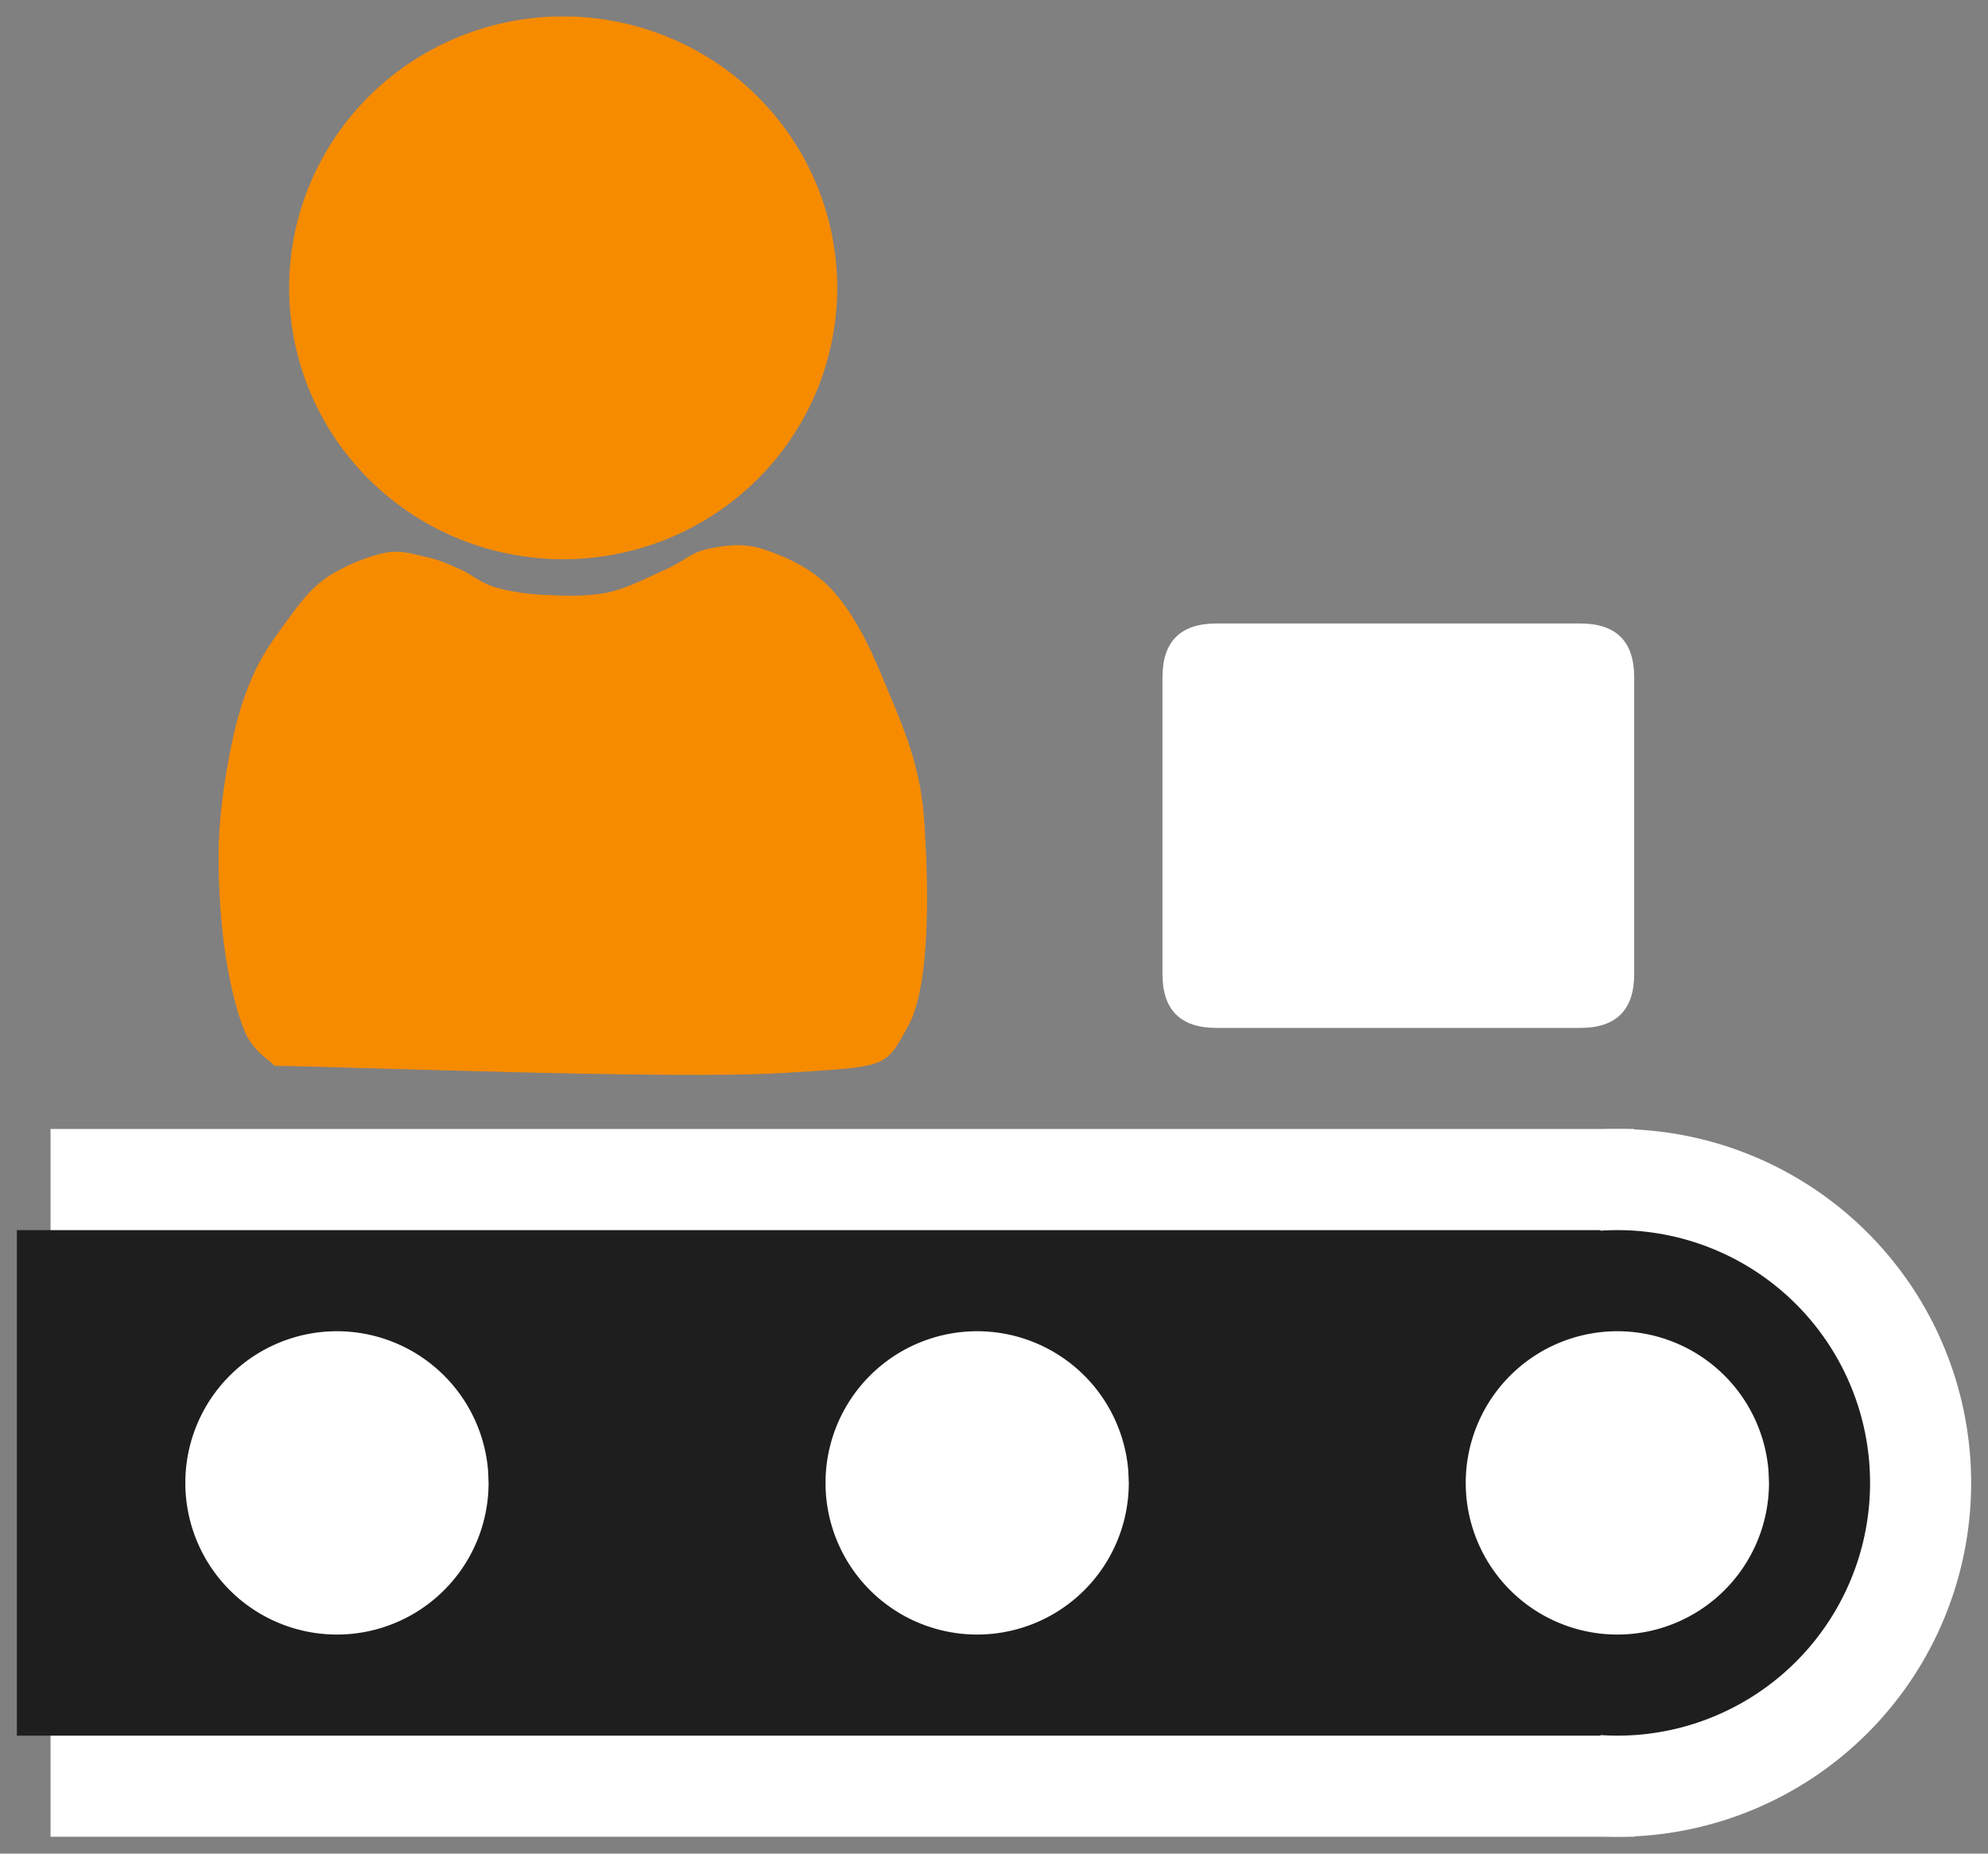
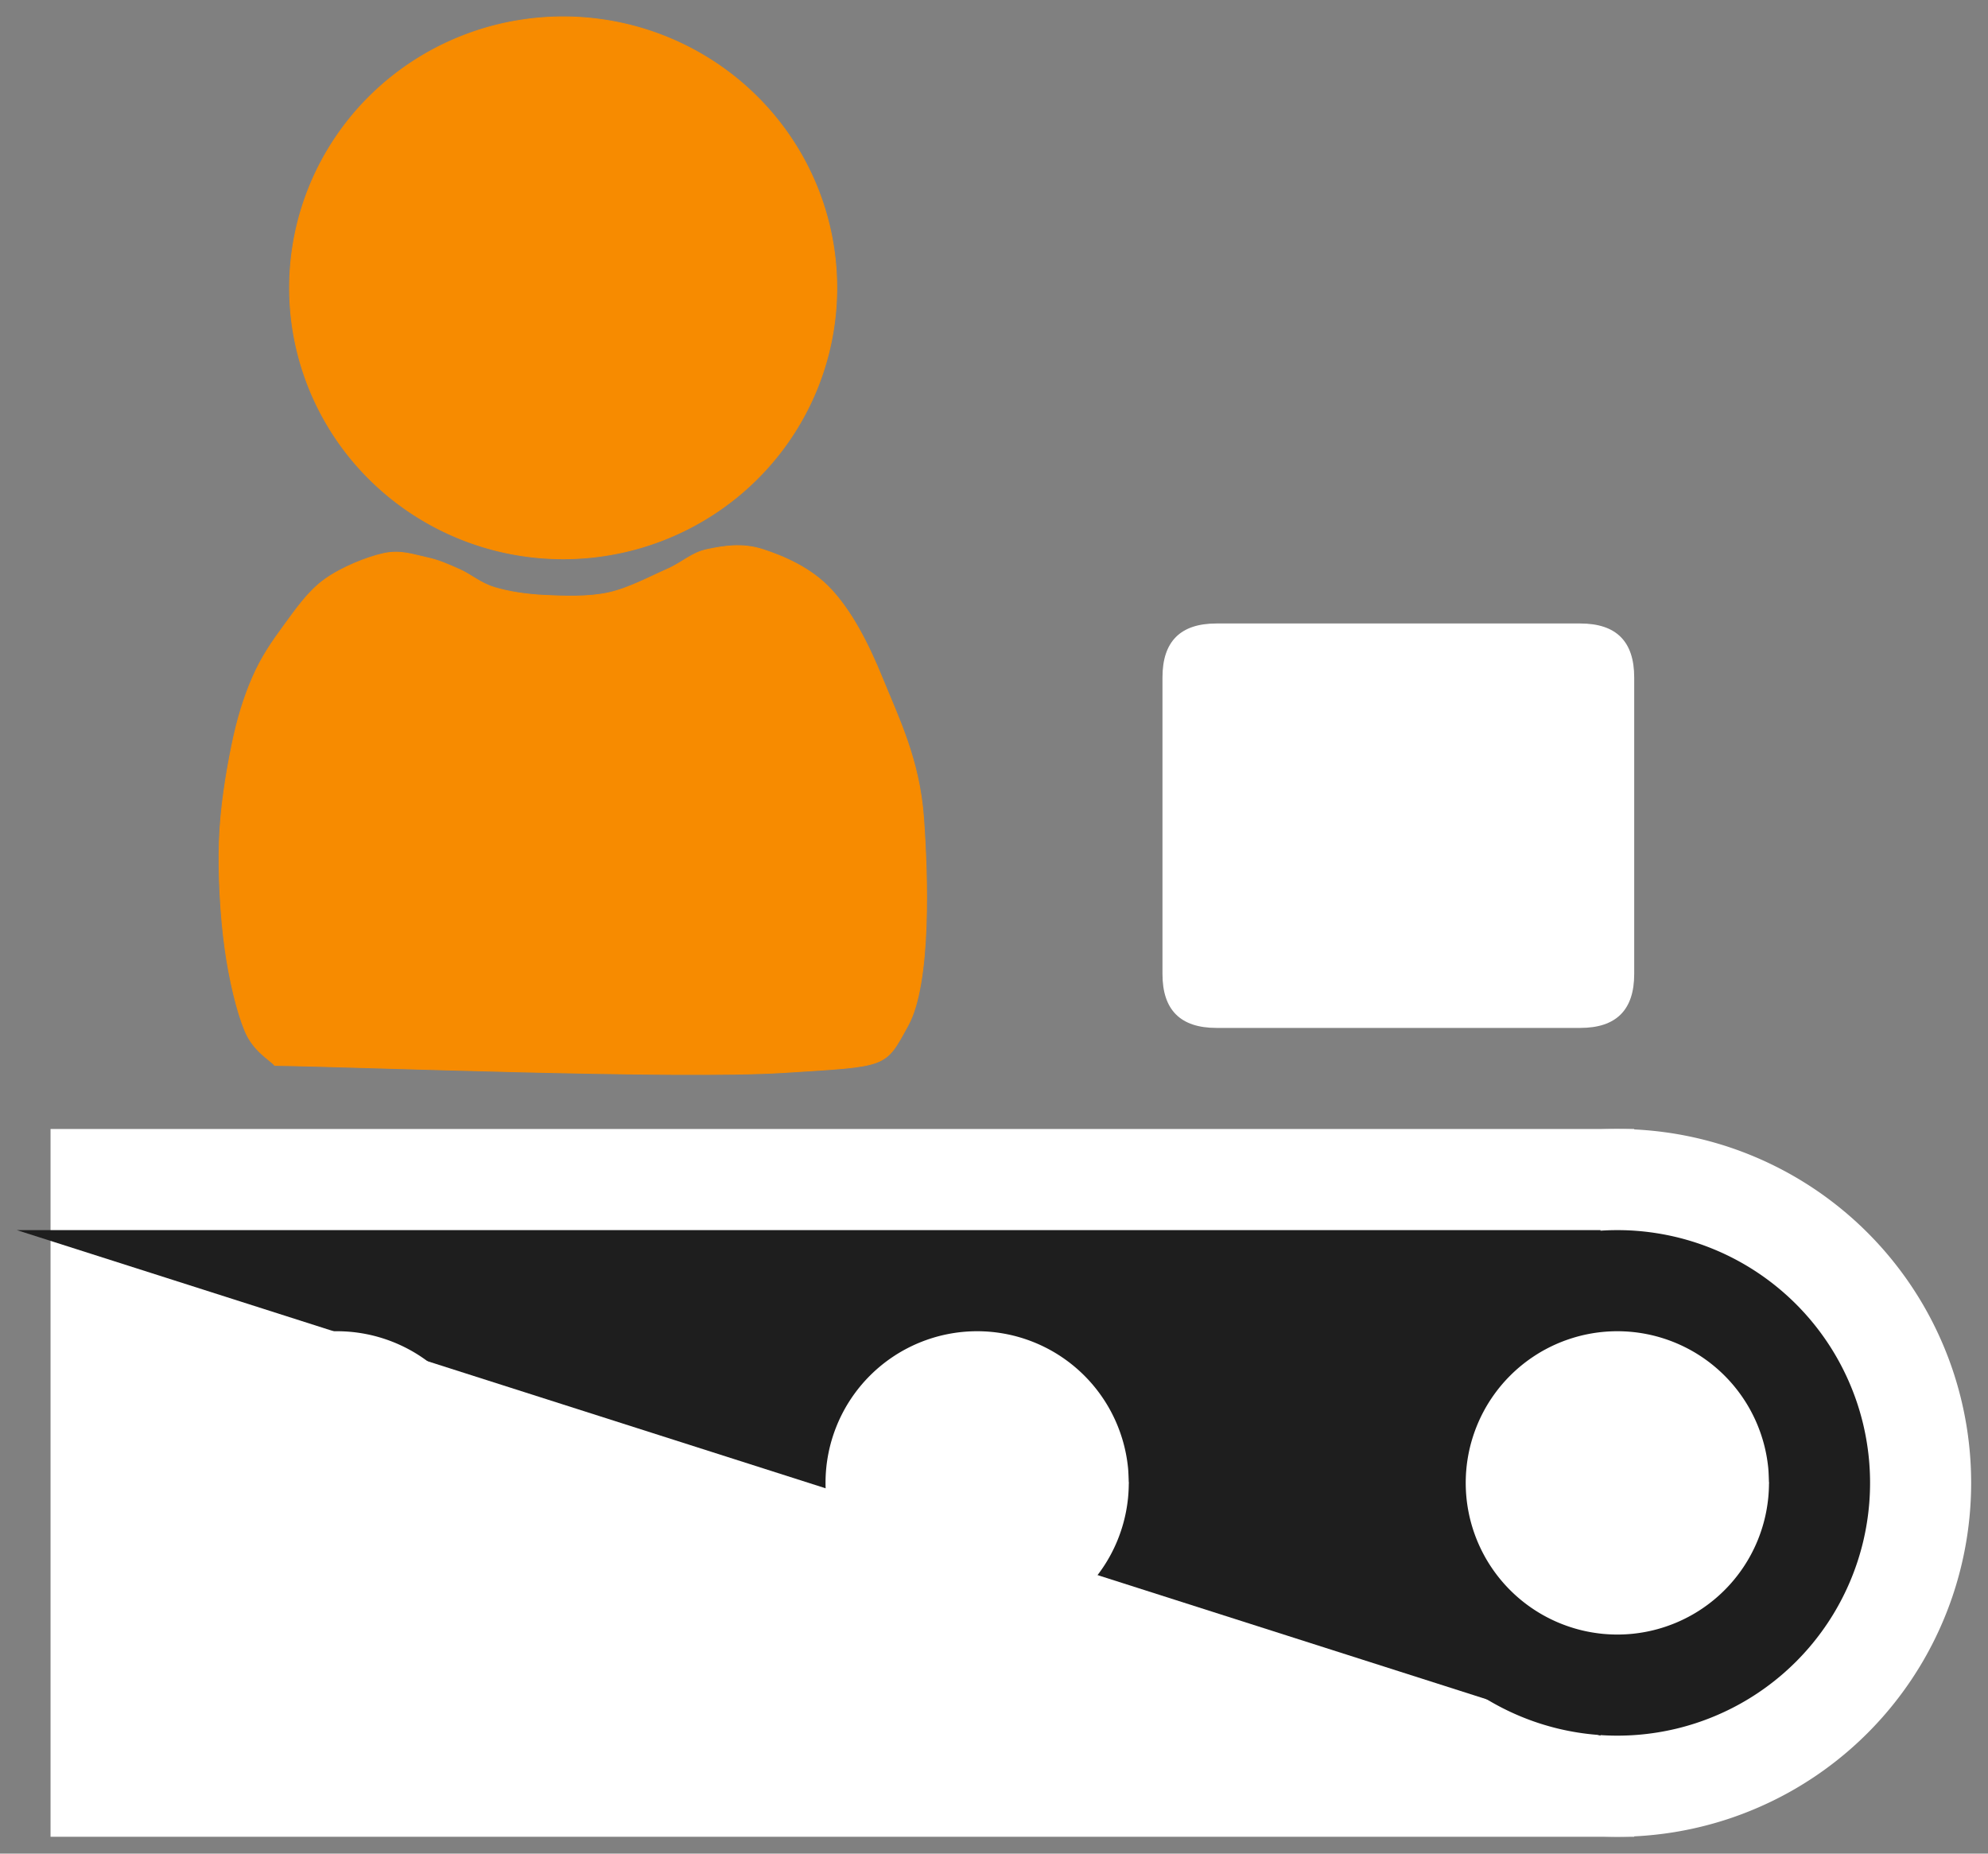
<svg xmlns="http://www.w3.org/2000/svg" width="1180" height="1100" class="excalidraw-svg">
  <rect width="100%" height="100%" fill="#808080" stroke="none" />
  <g stroke-linecap="round">
    <path fill="#fff" d="M1170 880a209.395 209.395 0 0 1-1.8 27.41c-.59 4.54-1.34 9.07-2.24 13.56-.89 4.49-1.93 8.96-3.12 13.38-1.18 4.42-2.51 8.82-3.98 13.15-1.48 4.34-3.09 8.63-4.85 12.86-1.75 4.23-3.64 8.41-5.67 12.52-2.02 4.11-4.19 8.16-6.47 12.12-2.29 3.96-4.72 7.86-7.26 11.67-2.54 3.81-5.22 7.54-8.01 11.17-2.78 3.63-5.7 7.18-8.71 10.62-3.02 3.44-6.16 6.8-9.4 10.03-3.23 3.24-6.59 6.38-10.03 9.4-3.44 3.01-6.99 5.93-10.62 8.71-3.63 2.79-7.36 5.47-11.17 8.01-3.81 2.54-7.71 4.97-11.67 7.26-3.96 2.28-8.01 4.45-12.12 6.47-4.11 2.03-8.29 3.92-12.52 5.67-4.23 1.76-8.52 3.37-12.86 4.85-4.33 1.47-8.73 2.8-13.15 3.98-4.42 1.19-8.89 2.23-13.38 3.12-4.49.9-9.02 1.65-13.56 2.24A208.976 208.976 0 0 1 960 1090a209.395 209.395 0 0 1-27.41-1.8c-4.54-.59-9.07-1.34-13.56-2.24-4.49-.89-8.96-1.93-13.38-3.12-4.42-1.18-8.82-2.51-13.15-3.98-4.34-1.48-8.63-3.09-12.86-4.85-4.23-1.75-8.41-3.64-12.52-5.67-4.11-2.02-8.16-4.19-12.12-6.47-3.96-2.29-7.86-4.72-11.67-7.26-3.81-2.54-7.54-5.22-11.17-8.01-3.63-2.78-7.18-5.7-10.62-8.71-3.44-3.02-6.8-6.16-10.03-9.4-3.24-3.23-6.38-6.59-9.4-10.03-3.01-3.44-5.93-6.99-8.71-10.62-2.79-3.63-5.47-7.36-8.01-11.17-2.54-3.81-4.97-7.71-7.26-11.67-2.28-3.96-4.45-8.01-6.47-12.12-2.03-4.11-3.92-8.29-5.67-12.52-1.76-4.23-3.37-8.52-4.85-12.86-1.47-4.33-2.8-8.73-3.98-13.15-1.19-4.42-2.23-8.89-3.12-13.38-.9-4.49-1.65-9.02-2.24-13.56A208.976 208.976 0 0 1 750 880a209.395 209.395 0 0 1 1.8-27.41c.59-4.54 1.34-9.07 2.24-13.56.89-4.49 1.93-8.96 3.12-13.38 1.18-4.42 2.51-8.82 3.98-13.15 1.48-4.34 3.09-8.63 4.85-12.86 1.75-4.23 3.64-8.41 5.67-12.52 2.02-4.11 4.19-8.16 6.47-12.12 2.29-3.96 4.72-7.86 7.26-11.67 2.54-3.81 5.22-7.54 8.01-11.17 2.78-3.63 5.7-7.18 8.71-10.62 3.02-3.44 6.16-6.8 9.4-10.03 3.23-3.24 6.59-6.38 10.03-9.4 3.44-3.01 6.99-5.93 10.62-8.71 3.63-2.79 7.36-5.47 11.17-8.01 3.81-2.54 7.71-4.97 11.67-7.26 3.96-2.28 8.01-4.45 12.12-6.47 4.11-2.03 8.29-3.92 12.52-5.67 4.23-1.76 8.52-3.37 12.86-4.85 4.33-1.47 8.73-2.8 13.15-3.98 4.42-1.19 8.89-2.23 13.38-3.12 4.49-.9 9.02-1.65 13.56-2.24A208.976 208.976 0 0 1 960 670a209.395 209.395 0 0 1 27.41 1.8c4.54.59 9.07 1.34 13.56 2.24 4.49.89 8.96 1.93 13.38 3.12 4.42 1.18 8.82 2.51 13.15 3.98 4.34 1.48 8.63 3.09 12.86 4.85 4.23 1.75 8.41 3.64 12.52 5.67 4.11 2.02 8.16 4.19 12.12 6.47 3.96 2.29 7.86 4.72 11.67 7.26 3.81 2.54 7.54 5.22 11.17 8.01 3.63 2.78 7.18 5.7 10.62 8.71 3.44 3.02 6.8 6.16 10.03 9.4 3.24 3.23 6.38 6.59 9.4 10.03 3.01 3.44 5.93 6.99 8.71 10.62 2.79 3.63 5.47 7.36 8.01 11.17 2.54 3.81 4.97 7.71 7.26 11.67 2.28 3.96 4.45 8.01 6.47 12.12 2.03 4.11 3.92 8.29 5.67 12.52 1.76 4.23 3.37 8.52 4.85 12.86 1.47 4.33 2.8 8.73 3.98 13.15 1.19 4.42 2.23 8.89 3.12 13.38.9 4.49 1.65 9.02 2.24 13.56A208.976 208.976 0 0 1 1170 880" />
-     <path fill="none" stroke="transparent" stroke-width="2" d="M1170 880a209.395 209.395 0 0 1-1.8 27.41c-.59 4.54-1.34 9.07-2.24 13.56-.89 4.49-1.93 8.96-3.12 13.38-1.18 4.42-2.51 8.82-3.98 13.15-1.48 4.34-3.09 8.63-4.85 12.86-1.75 4.23-3.64 8.41-5.67 12.52-2.02 4.11-4.19 8.16-6.47 12.12-2.29 3.96-4.72 7.86-7.26 11.67-2.54 3.81-5.22 7.54-8.01 11.17-2.78 3.63-5.7 7.18-8.71 10.62-3.02 3.44-6.16 6.8-9.4 10.03-3.23 3.24-6.59 6.38-10.03 9.4-3.44 3.01-6.99 5.93-10.62 8.71-3.63 2.79-7.36 5.47-11.17 8.01-3.81 2.54-7.71 4.97-11.67 7.26-3.96 2.28-8.01 4.45-12.12 6.47-4.11 2.03-8.29 3.92-12.52 5.67-4.23 1.76-8.52 3.37-12.86 4.85-4.33 1.47-8.73 2.8-13.15 3.98-4.42 1.19-8.89 2.23-13.38 3.12-4.49.9-9.02 1.65-13.56 2.24A208.976 208.976 0 0 1 960 1090a209.395 209.395 0 0 1-27.41-1.8c-4.54-.59-9.07-1.34-13.56-2.24-4.49-.89-8.96-1.93-13.38-3.12-4.42-1.18-8.82-2.51-13.15-3.98-4.34-1.48-8.63-3.09-12.86-4.85-4.23-1.75-8.41-3.64-12.52-5.67-4.11-2.02-8.16-4.19-12.12-6.47-3.96-2.29-7.86-4.72-11.67-7.26-3.81-2.54-7.54-5.22-11.17-8.01-3.63-2.78-7.18-5.7-10.62-8.71-3.44-3.02-6.8-6.16-10.03-9.4-3.24-3.23-6.38-6.59-9.4-10.03-3.01-3.44-5.93-6.99-8.71-10.62-2.79-3.63-5.47-7.36-8.01-11.17-2.54-3.81-4.97-7.71-7.26-11.67-2.28-3.96-4.45-8.01-6.47-12.12-2.03-4.11-3.92-8.29-5.67-12.52-1.76-4.23-3.37-8.52-4.85-12.86-1.47-4.33-2.8-8.73-3.98-13.15-1.19-4.42-2.23-8.89-3.12-13.38-.9-4.49-1.65-9.02-2.24-13.56A208.976 208.976 0 0 1 750 880a209.395 209.395 0 0 1 1.8-27.41c.59-4.54 1.34-9.07 2.24-13.56.89-4.49 1.93-8.96 3.12-13.38 1.18-4.42 2.51-8.82 3.98-13.15 1.48-4.34 3.09-8.63 4.85-12.86 1.75-4.23 3.64-8.41 5.67-12.52 2.02-4.11 4.19-8.16 6.47-12.12 2.29-3.96 4.72-7.86 7.26-11.67 2.54-3.81 5.22-7.54 8.01-11.17 2.78-3.63 5.7-7.18 8.71-10.62 3.02-3.44 6.16-6.8 9.4-10.03 3.23-3.24 6.59-6.38 10.03-9.4 3.44-3.01 6.99-5.93 10.62-8.71 3.63-2.79 7.36-5.47 11.17-8.01 3.81-2.54 7.71-4.97 11.67-7.26 3.96-2.28 8.01-4.45 12.12-6.47 4.11-2.03 8.29-3.92 12.52-5.67 4.23-1.76 8.52-3.37 12.86-4.85 4.33-1.47 8.73-2.8 13.15-3.98 4.42-1.19 8.89-2.23 13.38-3.12 4.49-.9 9.02-1.65 13.56-2.24A208.976 208.976 0 0 1 960 670a209.395 209.395 0 0 1 27.41 1.8c4.54.59 9.07 1.34 13.56 2.24 4.49.89 8.96 1.93 13.38 3.12 4.42 1.18 8.82 2.51 13.15 3.98 4.34 1.48 8.63 3.09 12.86 4.85 4.23 1.75 8.41 3.64 12.52 5.67 4.11 2.02 8.16 4.19 12.12 6.47 3.96 2.29 7.86 4.72 11.67 7.26 3.81 2.54 7.54 5.22 11.17 8.01 3.63 2.78 7.18 5.7 10.62 8.71 3.44 3.02 6.8 6.16 10.03 9.4 3.24 3.23 6.38 6.59 9.4 10.03 3.01 3.44 5.93 6.99 8.71 10.62 2.79 3.63 5.47 7.36 8.01 11.17 2.54 3.81 4.97 7.71 7.26 11.67 2.28 3.96 4.45 8.01 6.47 12.12 2.03 4.11 3.92 8.29 5.67 12.52 1.76 4.23 3.37 8.52 4.85 12.86 1.47 4.33 2.8 8.73 3.98 13.15 1.19 4.42 2.23 8.89 3.12 13.38.9 4.49 1.65 9.02 2.24 13.56A208.976 208.976 0 0 1 1170 880" />
  </g>
  <g stroke-linecap="round">
    <path fill="#f78b00" d="M496.671 170.81c0 4.01-.15 8.02-.45 12.02-.3 3.99-.76 7.99-1.36 11.95-.6 3.96-1.36 7.91-2.26 11.81-.9 3.91-1.95 7.79-3.14 11.62a158.793 158.793 0 0 1-8.87 22.37c-1.75 3.61-3.65 7.17-5.67 10.63-2.03 3.47-4.19 6.88-6.47 10.19a157.51 157.51 0 0 1-7.21 9.67c-2.52 3.13-5.17 6.18-7.92 9.12-2.75 2.93-5.62 5.78-8.59 8.5-2.96 2.73-6.04 5.35-9.2 7.85a170.72 170.72 0 0 1-9.77 7.14c-3.35 2.25-6.78 4.39-10.29 6.39-3.5 2.01-7.09 3.89-10.73 5.62-3.65 1.74-7.37 3.35-11.14 4.81a163.26 163.26 0 0 1-11.46 3.98c-3.87 1.18-7.79 2.22-11.73 3.11-3.94.89-7.93 1.64-11.93 2.23a163.151 163.151 0 0 1-24.21 1.8 163.677 163.677 0 0 1-24.2-1.8c-4-.59-7.99-1.34-11.94-2.23-3.94-.89-7.86-1.93-11.73-3.11a166.9 166.9 0 0 1-11.46-3.98c-3.77-1.46-7.49-3.07-11.13-4.81-3.65-1.73-7.24-3.61-10.74-5.62-3.5-2-6.94-4.14-10.28-6.39a167.27 167.27 0 0 1-9.77-7.14c-3.17-2.5-6.24-5.12-9.21-7.85a163.97 163.97 0 0 1-8.59-8.5c-2.75-2.94-5.4-5.99-7.92-9.12-2.52-3.13-4.93-6.36-7.21-9.67-2.28-3.31-4.44-6.72-6.46-10.19-2.02-3.46-3.92-7.02-5.68-10.63-1.75-3.61-3.38-7.29-4.85-11.02-1.48-3.73-2.82-7.52-4.01-11.35-1.2-3.83-2.25-7.71-3.15-11.62-.9-3.9-1.65-7.85-2.26-11.81-.6-3.96-1.05-7.96-1.36-11.95a160.727 160.727 0 0 1 0-24.04c.31-3.99.76-7.99 1.36-11.95.61-3.96 1.36-7.91 2.26-11.81.9-3.91 1.95-7.79 3.15-11.62 1.19-3.83 2.53-7.62 4.01-11.35 1.47-3.73 3.1-7.41 4.85-11.02 1.76-3.61 3.66-7.17 5.68-10.64 2.02-3.46 4.18-6.87 6.46-10.18 2.28-3.31 4.69-6.54 7.21-9.67a159.619 159.619 0 0 1 16.51-17.62c2.97-2.73 6.04-5.35 9.21-7.85 3.16-2.49 6.43-4.88 9.77-7.14 3.34-2.25 6.78-4.39 10.28-6.4 3.5-2 7.09-3.88 10.74-5.61 3.64-1.74 7.36-3.35 11.13-4.81a166.9 166.9 0 0 1 11.46-3.98c3.87-1.18 7.79-2.22 11.73-3.11 3.95-.89 7.94-1.64 11.94-2.23a163.677 163.677 0 0 1 48.41 0c4 .59 7.99 1.34 11.93 2.23 3.94.89 7.86 1.93 11.73 3.11 3.87 1.19 7.7 2.51 11.46 3.98 3.77 1.46 7.49 3.07 11.14 4.81 3.64 1.73 7.23 3.61 10.73 5.61 3.51 2.01 6.94 4.15 10.29 6.4 3.34 2.26 6.6 4.65 9.77 7.14 3.16 2.5 6.24 5.12 9.2 7.85 2.97 2.72 5.84 5.56 8.59 8.5 2.75 2.94 5.4 5.98 7.92 9.12 2.52 3.13 4.94 6.36 7.21 9.67 2.28 3.31 4.44 6.72 6.47 10.18 2.02 3.47 3.92 7.03 5.67 10.64a158.793 158.793 0 0 1 8.87 22.37c1.19 3.83 2.24 7.71 3.14 11.62.9 3.9 1.66 7.85 2.26 11.81.6 3.96 1.06 7.96 1.36 11.95.3 4 .45 8.01.45 12.02" />
    <path fill="none" stroke="#f78b00" stroke-width=".5" d="M496.671 170.81c0 4.01-.15 8.02-.45 12.02-.3 3.99-.76 7.99-1.36 11.95-.6 3.96-1.36 7.91-2.26 11.81-.9 3.91-1.95 7.79-3.14 11.62a158.793 158.793 0 0 1-8.87 22.37c-1.75 3.61-3.65 7.17-5.67 10.63-2.03 3.47-4.19 6.88-6.47 10.19a157.51 157.51 0 0 1-7.21 9.67c-2.52 3.13-5.17 6.18-7.92 9.12-2.75 2.93-5.62 5.78-8.59 8.5-2.96 2.73-6.04 5.35-9.2 7.85a170.72 170.72 0 0 1-9.77 7.14c-3.35 2.25-6.78 4.39-10.29 6.39-3.5 2.01-7.09 3.89-10.73 5.62-3.65 1.74-7.37 3.35-11.14 4.81a163.26 163.26 0 0 1-11.46 3.98c-3.87 1.18-7.79 2.22-11.73 3.11-3.94.89-7.93 1.64-11.93 2.23a163.151 163.151 0 0 1-24.21 1.8 163.677 163.677 0 0 1-24.2-1.8c-4-.59-7.99-1.34-11.94-2.23-3.94-.89-7.86-1.93-11.73-3.11a166.9 166.9 0 0 1-11.46-3.98c-3.77-1.46-7.49-3.07-11.13-4.81-3.65-1.73-7.24-3.61-10.74-5.62-3.5-2-6.94-4.14-10.28-6.39a167.27 167.27 0 0 1-9.77-7.14c-3.17-2.5-6.24-5.12-9.21-7.85a163.97 163.97 0 0 1-8.59-8.5c-2.75-2.94-5.4-5.99-7.92-9.12-2.52-3.13-4.93-6.36-7.21-9.67-2.28-3.31-4.44-6.72-6.46-10.19-2.02-3.46-3.92-7.02-5.68-10.63-1.75-3.61-3.38-7.29-4.85-11.02-1.48-3.73-2.82-7.52-4.01-11.35-1.2-3.83-2.25-7.71-3.15-11.62-.9-3.9-1.65-7.85-2.26-11.81-.6-3.96-1.05-7.96-1.36-11.95a160.727 160.727 0 0 1 0-24.04c.31-3.99.76-7.99 1.36-11.95.61-3.96 1.36-7.91 2.26-11.81.9-3.91 1.95-7.79 3.15-11.62 1.19-3.83 2.53-7.62 4.01-11.35 1.47-3.73 3.1-7.41 4.85-11.02 1.76-3.61 3.66-7.17 5.68-10.64 2.02-3.46 4.18-6.87 6.46-10.18 2.28-3.31 4.69-6.54 7.21-9.67a159.619 159.619 0 0 1 16.51-17.62c2.97-2.73 6.04-5.35 9.21-7.85 3.16-2.49 6.43-4.88 9.77-7.14 3.34-2.25 6.78-4.39 10.28-6.4 3.5-2 7.09-3.88 10.74-5.61 3.64-1.74 7.36-3.35 11.13-4.81a166.9 166.9 0 0 1 11.46-3.98c3.87-1.18 7.79-2.22 11.73-3.11 3.95-.89 7.94-1.64 11.94-2.23a163.677 163.677 0 0 1 48.41 0c4 .59 7.99 1.34 11.93 2.23 3.94.89 7.86 1.93 11.73 3.11 3.87 1.19 7.7 2.51 11.46 3.98 3.77 1.46 7.49 3.07 11.14 4.81 3.64 1.73 7.23 3.61 10.73 5.61 3.51 2.01 6.94 4.15 10.29 6.4 3.34 2.26 6.6 4.65 9.77 7.14 3.16 2.5 6.24 5.12 9.2 7.85 2.97 2.72 5.84 5.56 8.59 8.5 2.75 2.94 5.4 5.98 7.92 9.12 2.52 3.13 4.94 6.36 7.21 9.67 2.28 3.31 4.44 6.72 6.47 10.18 2.02 3.47 3.92 7.03 5.67 10.64a158.793 158.793 0 0 1 8.87 22.37c1.19 3.83 2.24 7.71 3.14 11.62.9 3.9 1.66 7.85 2.26 11.81.6 3.96 1.06 7.96 1.36 11.95.3 4 .45 8.01.45 12.02" />
  </g>
  <g fill-rule="evenodd" stroke-linecap="round">
    <path fill="#f78b00" d="M163.083 632.248c50.29.71 239.1 8.19 301.74 4.25 62.64-3.93 60.19-2.65 74.08-27.88 13.9-25.23 11.76-89.28 9.28-123.52-2.48-34.23-14.99-59.33-24.14-81.88-9.14-22.54-18.83-40.54-30.72-53.4-11.88-12.85-28.34-19.77-40.59-23.73-12.25-3.95-23.41-1.98-32.92 0-9.51 1.98-14.32 7.58-24.13 11.87-9.82 4.29-22.77 11.32-34.78 13.88-12.01 2.56-26.07 2.02-37.3 1.49-11.23-.53-21.61-2.13-30.07-4.69-8.47-2.56-13.99-7.72-20.73-10.68-6.75-2.97-12.26-5.54-19.75-7.12-7.5-1.58-15.18-4.55-25.24-2.38-10.06 2.18-25.23 8.31-35.11 15.43-9.87 7.12-17 17.6-24.13 27.29-7.14 9.7-13.48 18.92-18.66 30.86-5.17 11.93-9.11 24.54-12.4 40.76-3.29 16.21-6.67 36.64-7.34 56.54-.68 19.91.73 44.11 3.29 62.9s7.13 38.17 12.07 49.84c4.93 11.67 14.62 16.81 17.55 20.17" />
    <path fill="none" stroke="#f78b00" stroke-width=".5" d="M163.083 632.248c50.29.71 239.1 8.19 301.74 4.25 62.64-3.93 60.19-2.65 74.08-27.88 13.9-25.23 11.76-89.28 9.28-123.52-2.48-34.23-14.99-59.33-24.14-81.88-9.14-22.54-18.83-40.54-30.72-53.4-11.88-12.85-28.34-19.77-40.59-23.73-12.25-3.95-23.41-1.98-32.92 0-9.51 1.98-14.32 7.58-24.13 11.87-9.82 4.29-22.77 11.32-34.78 13.88-12.01 2.56-26.07 2.02-37.3 1.49-11.23-.53-21.61-2.13-30.07-4.69-8.47-2.56-13.99-7.72-20.73-10.68-6.75-2.97-12.26-5.54-19.75-7.12-7.5-1.58-15.18-4.55-25.24-2.38-10.06 2.18-25.23 8.31-35.11 15.43-9.87 7.12-17 17.6-24.13 27.29-7.14 9.7-13.48 18.92-18.66 30.86-5.17 11.93-9.11 24.54-12.4 40.76-3.29 16.21-6.67 36.64-7.34 56.54-.68 19.91.73 44.11 3.29 62.9s7.13 38.17 12.07 49.84c4.93 11.67 14.62 16.81 17.55 20.17m0 0c50.29.71 239.1 8.19 301.74 4.25 62.64-3.93 60.19-2.65 74.08-27.88 13.9-25.23 11.76-89.28 9.28-123.52-2.48-34.23-14.99-59.33-24.14-81.88-9.14-22.54-18.83-40.54-30.72-53.4-11.88-12.85-28.34-19.77-40.59-23.73-12.25-3.95-23.41-1.98-32.92 0-9.51 1.98-14.32 7.58-24.13 11.87-9.82 4.29-22.77 11.32-34.78 13.88-12.01 2.56-26.07 2.02-37.3 1.49-11.23-.53-21.61-2.13-30.07-4.69-8.47-2.56-13.99-7.72-20.73-10.68-6.75-2.97-12.26-5.54-19.75-7.12-7.5-1.58-15.18-4.55-25.24-2.38-10.06 2.18-25.23 8.31-35.11 15.43-9.87 7.12-17 17.6-24.13 27.29-7.14 9.7-13.48 18.92-18.66 30.86-5.17 11.93-9.11 24.54-12.4 40.76-3.29 16.21-6.67 36.64-7.34 56.54-.68 19.91.73 44.11 3.29 62.9s7.13 38.17 12.07 49.84c4.93 11.67 14.62 16.81 17.55 20.17" />
  </g>
  <g stroke-linecap="round">
    <path fill="#fff" d="M722 370h216c21.33 0 32 10.67 32 32v176c0 21.33-10.67 32-32 32H722c-21.33 0-32-10.67-32-32V402c0-21.33 10.67-32 32-32" />
    <path fill="none" stroke="transparent" stroke-width="2" d="M722 370h216m-216 0h216m0 0c21.33 0 32 10.67 32 32m-32-32c21.33 0 32 10.67 32 32m0 0v176m0-176v176m0 0c0 21.33-10.67 32-32 32m32-32c0 21.33-10.67 32-32 32m0 0H722m216 0H722m0 0c-21.33 0-32-10.67-32-32m32 32c-21.33 0-32-10.67-32-32m0 0V402m0 176V402m0 0c0-21.33 10.67-32 32-32m-32 32c0-21.33 10.67-32 32-32" />
  </g>
  <g stroke-linecap="round">
    <path fill="#fff" d="M30 670h940v420H30" />
    <path fill="none" stroke="transparent" stroke-width="2" d="M30 670h940m-940 0h940m0 0v420m0-420v420m0 0H30m940 0H30m0 0V670m0 420V670" />
  </g>
  <g stroke-linecap="round">
-     <path fill="#1e1e1e" d="M10 730h940v300H10" />
+     <path fill="#1e1e1e" d="M10 730h940v300" />
    <path fill="none" stroke="transparent" stroke-width="2" d="M10 730h940m-940 0h940m0 0v300m0-300v300m0 0H10m940 0H10m0 0V730m0 300V730" />
  </g>
  <g stroke-linecap="round">
    <path fill="#1e1e1e" d="M1110 880a149.172 149.172 0 0 1-1.85 23.47c-.61 3.87-1.38 7.73-2.29 11.55-.92 3.81-1.99 7.6-3.2 11.33-1.21 3.73-2.58 7.43-4.08 11.05a149.925 149.925 0 0 1-10.68 20.97c-2.05 3.35-4.24 6.62-6.55 9.8-2.3 3.17-4.74 6.26-7.29 9.25-2.55 2.98-5.22 5.87-7.99 8.65-2.78 2.77-5.67 5.44-8.65 7.99-2.99 2.55-6.08 4.99-9.25 7.29a149.156 149.156 0 0 1-20.07 12.3c-3.5 1.78-7.07 3.43-10.7 4.93-3.62 1.5-7.32 2.87-11.05 4.08-3.73 1.21-7.52 2.28-11.33 3.2-3.82.91-7.68 1.68-11.55 2.29A148.67 148.67 0 0 1 960 1030a149.172 149.172 0 0 1-23.47-1.85c-3.87-.61-7.73-1.38-11.55-2.29-3.81-.92-7.6-1.99-11.33-3.2-3.73-1.21-7.43-2.58-11.05-4.08a149.925 149.925 0 0 1-20.97-10.68c-3.35-2.05-6.62-4.24-9.8-6.55-3.17-2.3-6.26-4.74-9.25-7.29-2.98-2.55-5.87-5.22-8.65-7.99-2.77-2.78-5.44-5.67-7.99-8.65-2.55-2.99-4.99-6.08-7.29-9.25a149.156 149.156 0 0 1-12.3-20.07c-1.78-3.5-3.43-7.07-4.93-10.7-1.5-3.62-2.87-7.32-4.08-11.05-1.21-3.73-2.28-7.52-3.2-11.33-.91-3.82-1.68-7.68-2.29-11.55A148.67 148.67 0 0 1 810 880a149.172 149.172 0 0 1 1.85-23.47c.61-3.87 1.38-7.73 2.29-11.55.92-3.81 1.99-7.6 3.2-11.33 1.21-3.73 2.58-7.43 4.08-11.05a149.925 149.925 0 0 1 10.68-20.97c2.05-3.35 4.24-6.62 6.55-9.8 2.3-3.17 4.74-6.26 7.29-9.25 2.55-2.98 5.22-5.87 7.99-8.65 2.78-2.77 5.67-5.44 8.65-7.99 2.99-2.55 6.08-4.99 9.25-7.29a149.156 149.156 0 0 1 20.07-12.3c3.5-1.78 7.07-3.43 10.7-4.93 3.62-1.5 7.32-2.87 11.05-4.08 3.73-1.21 7.52-2.28 11.33-3.2 3.82-.91 7.68-1.68 11.55-2.29A148.67 148.67 0 0 1 960 730a149.172 149.172 0 0 1 23.47 1.85c3.87.61 7.73 1.38 11.55 2.29 3.81.92 7.6 1.99 11.33 3.2 3.73 1.21 7.43 2.58 11.05 4.08a149.925 149.925 0 0 1 20.97 10.68c3.35 2.05 6.62 4.24 9.8 6.55 3.17 2.3 6.26 4.74 9.25 7.29 2.98 2.55 5.87 5.22 8.65 7.99 2.77 2.78 5.44 5.67 7.99 8.65 2.55 2.99 4.99 6.08 7.29 9.25a149.156 149.156 0 0 1 12.3 20.07c1.78 3.5 3.43 7.07 4.93 10.7 1.5 3.62 2.87 7.32 4.08 11.05 1.21 3.73 2.28 7.52 3.2 11.33.91 3.82 1.68 7.68 2.29 11.55A148.67 148.67 0 0 1 1110 880" />
    <path fill="none" stroke="transparent" stroke-width="2" d="M1110 880a149.172 149.172 0 0 1-1.85 23.47c-.61 3.87-1.38 7.73-2.29 11.55-.92 3.81-1.99 7.6-3.2 11.33-1.21 3.73-2.58 7.43-4.08 11.05a149.925 149.925 0 0 1-10.68 20.97c-2.05 3.35-4.24 6.62-6.55 9.8-2.3 3.17-4.74 6.26-7.29 9.25-2.55 2.98-5.22 5.87-7.99 8.65-2.78 2.77-5.67 5.44-8.65 7.99-2.99 2.55-6.08 4.99-9.25 7.29a149.156 149.156 0 0 1-20.07 12.3c-3.5 1.78-7.07 3.43-10.7 4.93-3.62 1.5-7.32 2.87-11.05 4.08-3.73 1.21-7.52 2.28-11.33 3.2-3.82.91-7.68 1.68-11.55 2.29A148.67 148.67 0 0 1 960 1030a149.172 149.172 0 0 1-23.47-1.85c-3.87-.61-7.73-1.38-11.55-2.29-3.81-.92-7.6-1.99-11.33-3.2-3.73-1.21-7.43-2.58-11.05-4.08a149.925 149.925 0 0 1-20.97-10.68c-3.35-2.05-6.62-4.24-9.8-6.55-3.17-2.3-6.26-4.74-9.25-7.29-2.98-2.55-5.87-5.22-8.65-7.99-2.77-2.78-5.44-5.67-7.99-8.65-2.55-2.99-4.99-6.08-7.29-9.25a149.156 149.156 0 0 1-12.3-20.07c-1.78-3.5-3.43-7.07-4.93-10.7-1.5-3.62-2.87-7.32-4.08-11.05-1.21-3.73-2.28-7.52-3.2-11.33-.91-3.82-1.68-7.68-2.29-11.55A148.67 148.67 0 0 1 810 880a149.172 149.172 0 0 1 1.85-23.47c.61-3.87 1.38-7.73 2.29-11.55.92-3.81 1.99-7.6 3.2-11.33 1.21-3.73 2.58-7.43 4.08-11.05a149.925 149.925 0 0 1 10.68-20.97c2.05-3.35 4.24-6.62 6.55-9.8 2.3-3.17 4.74-6.26 7.29-9.25 2.55-2.98 5.22-5.87 7.99-8.65 2.78-2.77 5.67-5.44 8.65-7.99 2.99-2.55 6.08-4.99 9.25-7.29a149.156 149.156 0 0 1 20.07-12.3c3.5-1.78 7.07-3.43 10.7-4.93 3.62-1.5 7.32-2.87 11.05-4.08 3.73-1.21 7.52-2.28 11.33-3.2 3.82-.91 7.68-1.68 11.55-2.29A148.67 148.67 0 0 1 960 730a149.172 149.172 0 0 1 23.47 1.85c3.87.61 7.73 1.38 11.55 2.29 3.81.92 7.6 1.99 11.33 3.2 3.73 1.21 7.43 2.58 11.05 4.08a149.925 149.925 0 0 1 20.97 10.68c3.35 2.05 6.62 4.24 9.8 6.55 3.17 2.3 6.26 4.74 9.25 7.29 2.98 2.55 5.87 5.22 8.65 7.99 2.77 2.78 5.44 5.67 7.99 8.65 2.55 2.99 4.99 6.08 7.29 9.25a149.156 149.156 0 0 1 12.3 20.07c1.78 3.5 3.43 7.07 4.93 10.7 1.5 3.62 2.87 7.32 4.08 11.05 1.21 3.73 2.28 7.52 3.2 11.33.91 3.82 1.68 7.68 2.29 11.55A148.67 148.67 0 0 1 1110 880" />
  </g>
  <g stroke-linecap="round">
    <path fill="#fff" d="M1050 880c0 2.94-.15 5.9-.43 8.82a92.07 92.07 0 0 1-1.3 8.74c-.57 2.88-1.29 5.75-2.15 8.57-.85 2.81-1.85 5.59-2.97 8.31a91.003 91.003 0 0 1-3.78 7.99c-1.38 2.59-2.9 5.13-4.54 7.57a89.45 89.45 0 0 1-11.19 13.64 89.45 89.45 0 0 1-13.64 11.19 86.595 86.595 0 0 1-7.57 4.54c-2.6 1.39-5.27 2.65-7.99 3.78-2.72 1.12-5.5 2.12-8.31 2.97-2.82.86-5.69 1.58-8.57 2.15a92.07 92.07 0 0 1-8.74 1.3c-2.92.28-5.88.43-8.82.43-2.94 0-5.9-.15-8.82-.43a92.07 92.07 0 0 1-8.74-1.3c-2.88-.57-5.75-1.29-8.57-2.15-2.81-.85-5.59-1.85-8.31-2.97a91.003 91.003 0 0 1-7.99-3.78c-2.59-1.38-5.13-2.9-7.57-4.54a89.45 89.45 0 0 1-13.64-11.19A89.45 89.45 0 0 1 885.17 930a86.595 86.595 0 0 1-4.54-7.57c-1.39-2.6-2.65-5.27-3.78-7.99-1.12-2.72-2.12-5.5-2.97-8.31-.86-2.82-1.58-5.69-2.15-8.57a92.07 92.07 0 0 1-1.3-8.74A92.67 92.67 0 0 1 870 880c0-2.94.15-5.9.43-8.82.29-2.93.73-5.85 1.3-8.74.57-2.88 1.29-5.75 2.15-8.57.85-2.81 1.85-5.59 2.97-8.31 1.13-2.72 2.39-5.39 3.78-7.99 1.38-2.59 2.9-5.13 4.54-7.57a89.45 89.45 0 0 1 11.19-13.64A89.45 89.45 0 0 1 910 805.17c2.44-1.64 4.98-3.16 7.57-4.54 2.6-1.39 5.27-2.65 7.99-3.78 2.72-1.12 5.5-2.12 8.31-2.97 2.82-.86 5.69-1.58 8.57-2.15a92.07 92.07 0 0 1 8.74-1.3c2.92-.28 5.88-.43 8.82-.43 2.94 0 5.9.15 8.82.43 2.93.29 5.85.73 8.74 1.3 2.88.57 5.75 1.29 8.57 2.15 2.81.85 5.59 1.85 8.31 2.97 2.72 1.13 5.39 2.39 7.99 3.78 2.59 1.38 5.13 2.9 7.57 4.54a89.45 89.45 0 0 1 13.64 11.19 89.45 89.45 0 0 1 11.19 13.64c1.64 2.44 3.16 4.98 4.54 7.57 1.39 2.6 2.65 5.27 3.78 7.99 1.12 2.72 2.12 5.5 2.97 8.31.86 2.82 1.58 5.69 2.15 8.57a92.07 92.07 0 0 1 1.3 8.74c.28 2.92.36 7.35.43 8.82.07 1.47.07-1.47 0 0" />
    <path fill="none" stroke="transparent" stroke-width="2" d="M1050 880c0 2.94-.15 5.9-.43 8.82a92.07 92.07 0 0 1-1.3 8.74c-.57 2.88-1.29 5.75-2.15 8.57-.85 2.81-1.85 5.59-2.97 8.31a91.003 91.003 0 0 1-3.78 7.99c-1.38 2.59-2.9 5.13-4.54 7.57a89.45 89.45 0 0 1-11.19 13.64 89.45 89.45 0 0 1-13.64 11.19 86.595 86.595 0 0 1-7.57 4.54c-2.6 1.39-5.27 2.65-7.99 3.78-2.72 1.12-5.5 2.12-8.31 2.97-2.82.86-5.69 1.58-8.57 2.15a92.07 92.07 0 0 1-8.74 1.3c-2.92.28-5.88.43-8.82.43-2.94 0-5.9-.15-8.82-.43a92.07 92.07 0 0 1-8.74-1.3c-2.88-.57-5.75-1.29-8.57-2.15-2.81-.85-5.59-1.85-8.31-2.97a91.003 91.003 0 0 1-7.99-3.78c-2.59-1.38-5.13-2.9-7.57-4.54a89.45 89.45 0 0 1-13.64-11.19A89.45 89.45 0 0 1 885.17 930a86.595 86.595 0 0 1-4.54-7.57c-1.39-2.6-2.65-5.27-3.78-7.99-1.12-2.72-2.12-5.5-2.97-8.31-.86-2.82-1.58-5.69-2.15-8.57a92.07 92.07 0 0 1-1.3-8.74A92.67 92.67 0 0 1 870 880c0-2.94.15-5.9.43-8.82.29-2.93.73-5.85 1.3-8.74.57-2.88 1.29-5.75 2.15-8.57.85-2.81 1.85-5.59 2.97-8.31 1.13-2.72 2.39-5.39 3.78-7.99 1.38-2.59 2.9-5.13 4.54-7.57a89.45 89.45 0 0 1 11.19-13.64A89.45 89.45 0 0 1 910 805.17c2.44-1.64 4.98-3.16 7.57-4.54 2.6-1.39 5.27-2.65 7.99-3.78 2.72-1.12 5.5-2.12 8.31-2.97 2.82-.86 5.69-1.58 8.57-2.15a92.07 92.07 0 0 1 8.74-1.3c2.92-.28 5.88-.43 8.82-.43 2.94 0 5.9.15 8.82.43 2.93.29 5.85.73 8.74 1.3 2.88.57 5.75 1.29 8.57 2.15 2.81.85 5.59 1.85 8.31 2.97 2.72 1.13 5.39 2.39 7.99 3.78 2.59 1.38 5.13 2.9 7.57 4.54a89.45 89.45 0 0 1 13.64 11.19 89.45 89.45 0 0 1 11.19 13.64c1.64 2.44 3.16 4.98 4.54 7.57 1.39 2.6 2.65 5.27 3.78 7.99 1.12 2.72 2.12 5.5 2.97 8.31.86 2.82 1.58 5.69 2.15 8.57a92.07 92.07 0 0 1 1.3 8.74c.28 2.92.36 7.35.43 8.82.07 1.47.07-1.47 0 0" />
  </g>
  <g stroke-linecap="round">
    <path fill="#fff" d="M670 880c0 2.94-.15 5.9-.43 8.82a92.07 92.07 0 0 1-1.3 8.74c-.57 2.88-1.29 5.75-2.15 8.57-.85 2.81-1.85 5.59-2.97 8.31a91.003 91.003 0 0 1-3.78 7.99c-1.38 2.59-2.9 5.13-4.54 7.57a89.45 89.45 0 0 1-11.19 13.64A89.45 89.45 0 0 1 630 954.83a86.595 86.595 0 0 1-7.57 4.54c-2.6 1.39-5.27 2.65-7.99 3.78-2.72 1.12-5.5 2.12-8.31 2.97-2.82.86-5.69 1.58-8.57 2.15a92.07 92.07 0 0 1-8.74 1.3c-2.92.28-5.88.43-8.82.43-2.94 0-5.9-.15-8.82-.43a92.07 92.07 0 0 1-8.74-1.3c-2.88-.57-5.75-1.29-8.57-2.15-2.81-.85-5.59-1.85-8.31-2.97a91.003 91.003 0 0 1-7.99-3.78c-2.59-1.38-5.13-2.9-7.57-4.54a89.45 89.45 0 0 1-13.64-11.19A89.45 89.45 0 0 1 505.17 930a86.595 86.595 0 0 1-4.54-7.57c-1.39-2.6-2.65-5.27-3.78-7.99-1.12-2.72-2.12-5.5-2.97-8.31-.86-2.82-1.58-5.69-2.15-8.57a92.07 92.07 0 0 1-1.3-8.74A92.67 92.67 0 0 1 490 880c0-2.94.15-5.9.43-8.82.29-2.93.73-5.85 1.3-8.74.57-2.88 1.29-5.75 2.15-8.57.85-2.81 1.85-5.59 2.97-8.31 1.13-2.72 2.39-5.39 3.78-7.99 1.38-2.59 2.9-5.13 4.54-7.57a89.45 89.45 0 0 1 11.19-13.64A89.45 89.45 0 0 1 530 805.17c2.44-1.64 4.98-3.16 7.57-4.54 2.6-1.39 5.27-2.65 7.99-3.78 2.72-1.12 5.5-2.12 8.31-2.97 2.82-.86 5.69-1.58 8.57-2.15a92.07 92.07 0 0 1 8.74-1.3c2.92-.28 5.88-.43 8.82-.43 2.94 0 5.9.15 8.82.43 2.93.29 5.85.73 8.74 1.3 2.88.57 5.75 1.29 8.57 2.15 2.81.85 5.59 1.85 8.31 2.97 2.72 1.13 5.39 2.39 7.99 3.78 2.59 1.38 5.13 2.9 7.57 4.54a89.45 89.45 0 0 1 13.64 11.19A89.45 89.45 0 0 1 654.83 830c1.64 2.44 3.16 4.98 4.54 7.57 1.39 2.6 2.65 5.27 3.78 7.99 1.12 2.72 2.12 5.5 2.97 8.31.86 2.82 1.58 5.69 2.15 8.57a92.07 92.07 0 0 1 1.3 8.74c.28 2.92.36 7.35.43 8.82.07 1.47.07-1.47 0 0" />
    <path fill="none" stroke="transparent" stroke-width="2" d="M670 880c0 2.94-.15 5.9-.43 8.82a92.07 92.07 0 0 1-1.3 8.74c-.57 2.88-1.29 5.75-2.15 8.57-.85 2.81-1.85 5.59-2.97 8.31a91.003 91.003 0 0 1-3.78 7.99c-1.38 2.59-2.9 5.13-4.54 7.57a89.45 89.45 0 0 1-11.19 13.64A89.45 89.45 0 0 1 630 954.83a86.595 86.595 0 0 1-7.57 4.54c-2.6 1.39-5.27 2.65-7.99 3.78-2.72 1.12-5.5 2.12-8.31 2.97-2.82.86-5.69 1.58-8.57 2.15a92.07 92.07 0 0 1-8.74 1.3c-2.92.28-5.88.43-8.82.43-2.94 0-5.9-.15-8.82-.43a92.07 92.07 0 0 1-8.74-1.3c-2.88-.57-5.75-1.29-8.57-2.15-2.81-.85-5.59-1.85-8.31-2.97a91.003 91.003 0 0 1-7.99-3.78c-2.59-1.38-5.13-2.9-7.57-4.54a89.45 89.45 0 0 1-13.64-11.19A89.45 89.45 0 0 1 505.17 930a86.595 86.595 0 0 1-4.54-7.57c-1.39-2.6-2.65-5.27-3.78-7.99-1.12-2.72-2.12-5.5-2.97-8.31-.86-2.82-1.58-5.69-2.15-8.57a92.07 92.07 0 0 1-1.3-8.74A92.67 92.67 0 0 1 490 880c0-2.94.15-5.9.43-8.82.29-2.93.73-5.85 1.3-8.74.57-2.88 1.29-5.75 2.15-8.57.85-2.81 1.85-5.59 2.97-8.31 1.13-2.72 2.39-5.39 3.78-7.99 1.38-2.59 2.9-5.13 4.54-7.57a89.45 89.45 0 0 1 11.19-13.64A89.45 89.45 0 0 1 530 805.17c2.44-1.64 4.98-3.16 7.57-4.54 2.6-1.39 5.27-2.65 7.99-3.78 2.72-1.12 5.5-2.12 8.31-2.97 2.82-.86 5.69-1.58 8.57-2.15a92.07 92.07 0 0 1 8.74-1.3c2.92-.28 5.88-.43 8.82-.43 2.94 0 5.9.15 8.82.43 2.93.29 5.85.73 8.74 1.3 2.88.57 5.75 1.29 8.57 2.15 2.81.85 5.59 1.85 8.31 2.97 2.72 1.13 5.39 2.39 7.99 3.78 2.59 1.38 5.13 2.9 7.57 4.54a89.45 89.45 0 0 1 13.64 11.19A89.45 89.45 0 0 1 654.83 830c1.64 2.44 3.16 4.98 4.54 7.57 1.39 2.6 2.65 5.27 3.78 7.99 1.12 2.72 2.12 5.5 2.97 8.31.86 2.82 1.58 5.69 2.15 8.57a92.07 92.07 0 0 1 1.3 8.74c.28 2.92.36 7.35.43 8.82.07 1.47.07-1.47 0 0" />
  </g>
  <g stroke-linecap="round">
    <path fill="#fff" d="M290 880c0 2.94-.15 5.9-.43 8.82a92.07 92.07 0 0 1-1.3 8.74c-.57 2.88-1.29 5.75-2.15 8.57-.85 2.81-1.85 5.59-2.97 8.31a91.003 91.003 0 0 1-3.78 7.99c-1.38 2.59-2.9 5.13-4.54 7.57a89.45 89.45 0 0 1-11.19 13.64A89.45 89.45 0 0 1 250 954.83a86.595 86.595 0 0 1-7.57 4.54c-2.6 1.39-5.27 2.65-7.99 3.78-2.72 1.12-5.5 2.12-8.31 2.97-2.82.86-5.69 1.58-8.57 2.15a92.07 92.07 0 0 1-8.74 1.3c-2.92.28-5.88.43-8.82.43-2.94 0-5.9-.15-8.82-.43a92.07 92.07 0 0 1-8.74-1.3c-2.88-.57-5.75-1.29-8.57-2.15-2.81-.85-5.59-1.85-8.31-2.97a91.003 91.003 0 0 1-7.99-3.78c-2.59-1.38-5.13-2.9-7.57-4.54a89.45 89.45 0 0 1-13.64-11.19A89.45 89.45 0 0 1 125.17 930a86.595 86.595 0 0 1-4.54-7.57c-1.39-2.6-2.65-5.27-3.78-7.99-1.12-2.72-2.12-5.5-2.97-8.31-.86-2.82-1.58-5.69-2.15-8.57a92.07 92.07 0 0 1-1.3-8.74A92.67 92.67 0 0 1 110 880c0-2.94.15-5.9.43-8.82.29-2.93.73-5.85 1.3-8.74.57-2.88 1.29-5.75 2.15-8.57.85-2.81 1.85-5.59 2.97-8.31 1.13-2.72 2.39-5.39 3.78-7.99 1.38-2.59 2.9-5.13 4.54-7.57a89.45 89.45 0 0 1 11.19-13.64A89.45 89.45 0 0 1 150 805.17c2.44-1.64 4.98-3.16 7.57-4.54 2.6-1.39 5.27-2.65 7.99-3.78 2.72-1.12 5.5-2.12 8.31-2.97 2.82-.86 5.69-1.58 8.57-2.15a92.07 92.07 0 0 1 8.74-1.3c2.92-.28 5.88-.43 8.82-.43 2.94 0 5.9.15 8.82.43 2.93.29 5.85.73 8.74 1.3 2.88.57 5.75 1.29 8.57 2.15 2.81.85 5.59 1.85 8.31 2.97 2.72 1.13 5.39 2.39 7.99 3.78 2.59 1.38 5.13 2.9 7.57 4.54a89.45 89.45 0 0 1 13.64 11.19A89.45 89.45 0 0 1 274.83 830c1.64 2.44 3.16 4.98 4.54 7.57 1.39 2.6 2.65 5.27 3.78 7.99 1.12 2.72 2.12 5.5 2.97 8.31.86 2.82 1.58 5.69 2.15 8.57a92.07 92.07 0 0 1 1.3 8.74c.28 2.92.36 7.35.43 8.82.07 1.47.07-1.47 0 0" />
    <path fill="none" stroke="transparent" stroke-width="2" d="M290 880c0 2.94-.15 5.9-.43 8.82a92.07 92.07 0 0 1-1.3 8.74c-.57 2.88-1.29 5.75-2.15 8.57-.85 2.81-1.85 5.59-2.97 8.31a91.003 91.003 0 0 1-3.78 7.99c-1.38 2.59-2.9 5.13-4.54 7.57a89.45 89.45 0 0 1-11.19 13.64A89.45 89.45 0 0 1 250 954.83a86.595 86.595 0 0 1-7.57 4.54c-2.6 1.39-5.27 2.65-7.99 3.78-2.72 1.12-5.5 2.12-8.31 2.97-2.82.86-5.69 1.58-8.57 2.15a92.07 92.07 0 0 1-8.74 1.3c-2.92.28-5.88.43-8.82.43-2.94 0-5.9-.15-8.82-.43a92.07 92.07 0 0 1-8.74-1.3c-2.88-.57-5.75-1.29-8.57-2.15-2.81-.85-5.59-1.85-8.31-2.97a91.003 91.003 0 0 1-7.99-3.78c-2.59-1.38-5.13-2.9-7.57-4.54a89.45 89.45 0 0 1-13.64-11.19A89.45 89.45 0 0 1 125.17 930a86.595 86.595 0 0 1-4.54-7.57c-1.39-2.6-2.65-5.27-3.78-7.99-1.12-2.72-2.12-5.5-2.97-8.31-.86-2.82-1.58-5.69-2.15-8.57a92.07 92.07 0 0 1-1.3-8.74A92.67 92.67 0 0 1 110 880c0-2.94.15-5.9.43-8.82.29-2.93.73-5.85 1.3-8.74.57-2.88 1.29-5.75 2.15-8.57.85-2.81 1.85-5.59 2.97-8.31 1.13-2.72 2.39-5.39 3.78-7.99 1.38-2.59 2.9-5.13 4.54-7.57a89.45 89.45 0 0 1 11.19-13.64A89.45 89.45 0 0 1 150 805.17c2.44-1.64 4.98-3.16 7.57-4.54 2.6-1.39 5.27-2.65 7.99-3.78 2.72-1.12 5.5-2.12 8.31-2.97 2.82-.86 5.69-1.58 8.57-2.15a92.07 92.07 0 0 1 8.74-1.3c2.92-.28 5.88-.43 8.82-.43 2.94 0 5.9.15 8.82.43 2.93.29 5.85.73 8.74 1.3 2.88.57 5.75 1.29 8.57 2.15 2.81.85 5.59 1.85 8.31 2.97 2.72 1.13 5.39 2.39 7.99 3.78 2.59 1.38 5.13 2.9 7.57 4.54a89.45 89.45 0 0 1 13.64 11.19A89.45 89.45 0 0 1 274.83 830c1.64 2.44 3.16 4.98 4.54 7.57 1.39 2.6 2.65 5.27 3.78 7.99 1.12 2.72 2.12 5.5 2.97 8.31.86 2.82 1.58 5.69 2.15 8.57a92.07 92.07 0 0 1 1.3 8.74c.28 2.92.36 7.35.43 8.82.07 1.47.07-1.47 0 0" />
  </g>
</svg>